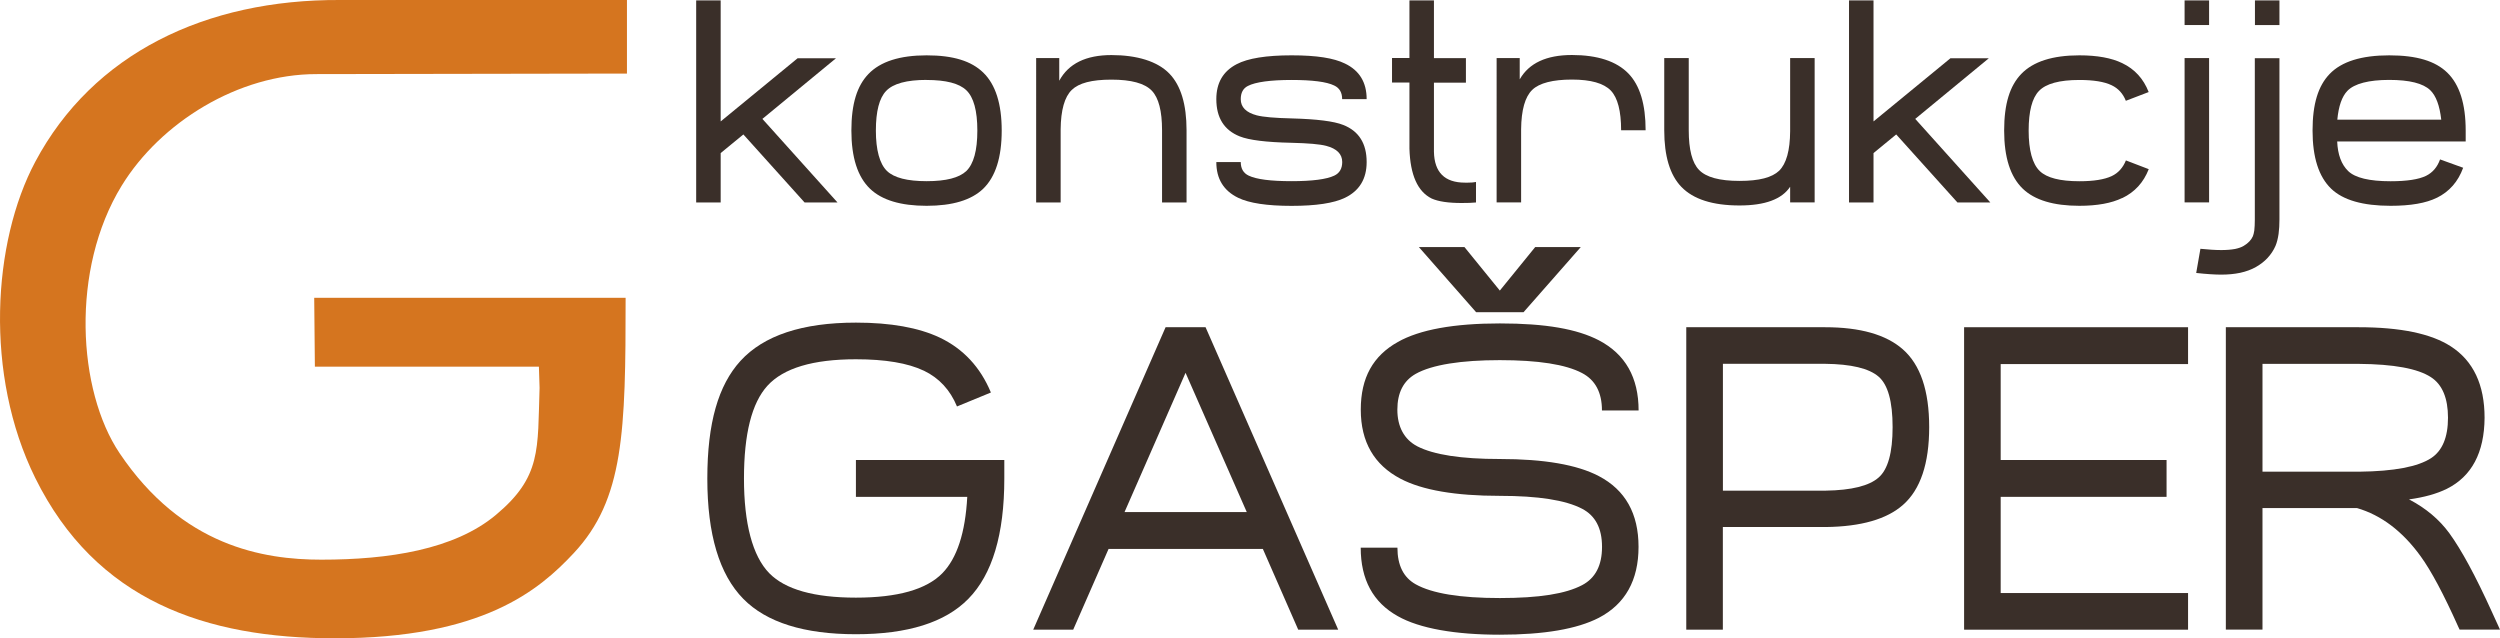
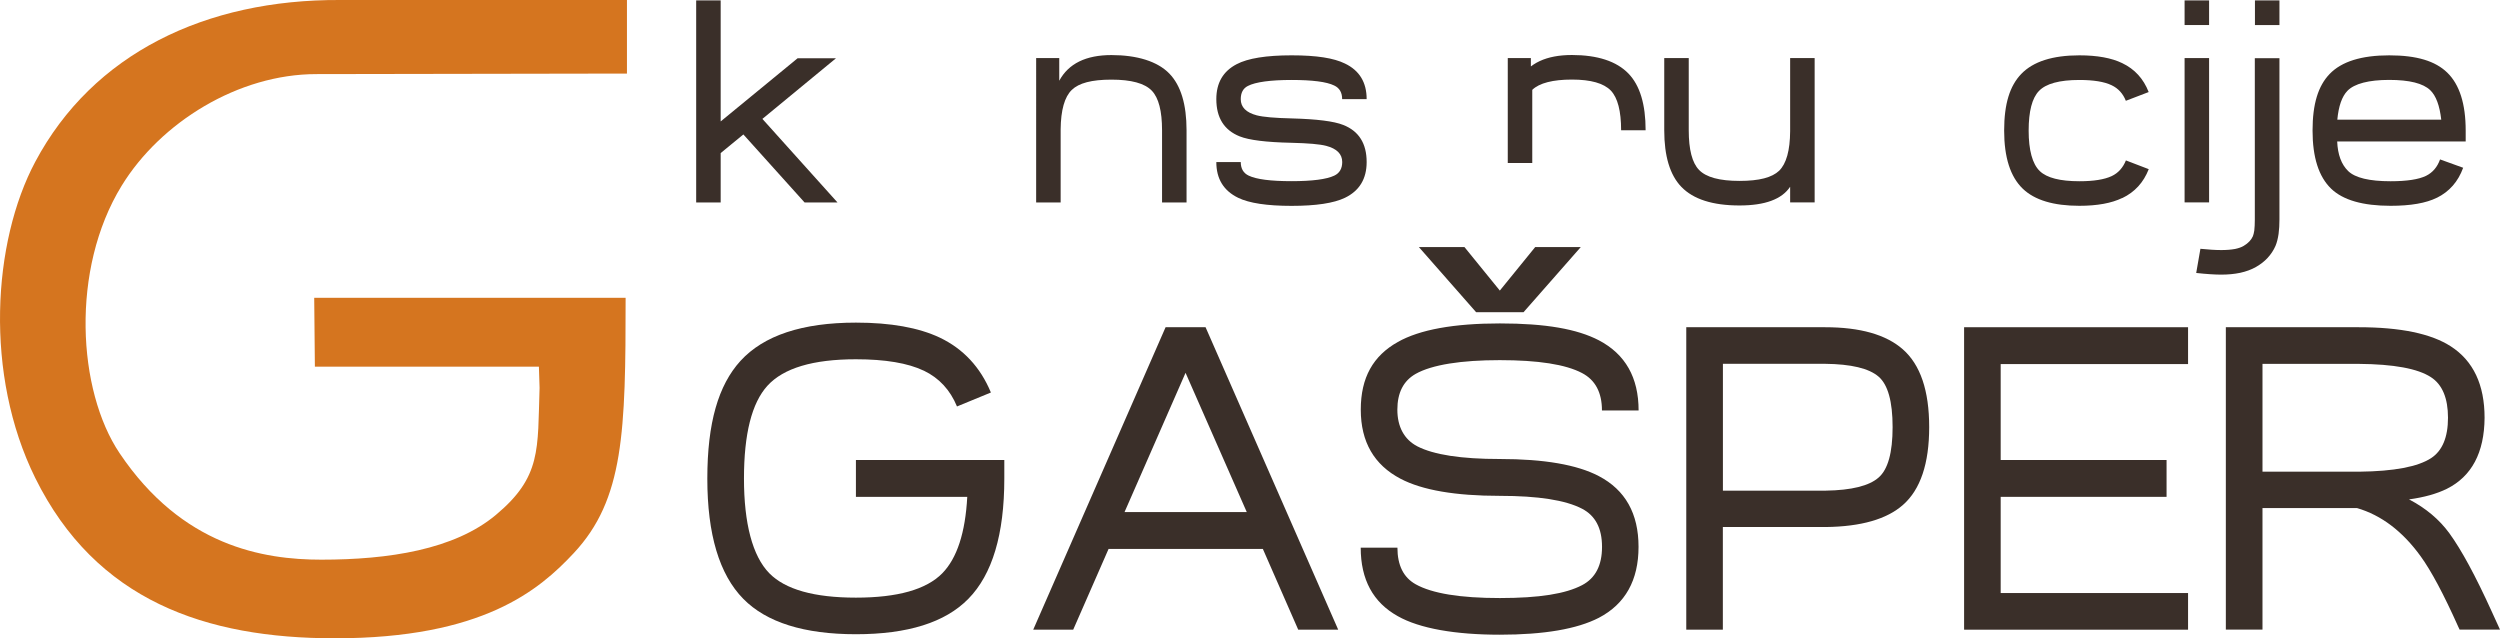
<svg xmlns="http://www.w3.org/2000/svg" id="Layer_2" viewBox="0 0 374.51 95.62">
  <defs>
    <style>.cls-1{fill:#d5751f;fill-rule:evenodd;}.cls-1,.cls-2{stroke-width:0px;}.cls-2{fill:#3a2f29;}</style>
  </defs>
  <g id="svg2">
    <g id="g8">
      <g id="g10">
        <path id="path12" class="cls-1" d="M93.92,11.02V0h-42.97C30.79-.1,13.91,8.03,5.28,24.24c-6.4,12.02-7.65,31.88,0,47.36,9.09,18.38,25.51,24.02,44.87,24.02,22.16,0,30.62-7.22,35.79-12.75,7.55-8.07,7.78-18.21,7.78-38.26h-46.65l.1,10.32h33.56l.1,3.18c-.31,9.21.31,13.3-6.55,19.03-6.22,5.2-16.06,6.7-26.14,6.7-8.7,0-20.85-2-30.23-15.96-6.29-9.36-7.38-27.51.31-40.05,5.83-9.51,17.5-16.73,29.16-16.73l46.55-.08" />
        <path id="path14" class="cls-2" d="M120.53,30.33l-9.17-10.19-3.4,2.79v7.4h-3.67V.06h3.67v18.13l11.52-9.46h5.75l-11.02,9.08,11.25,12.52h-4.94" />
-         <path id="path16" class="cls-2" d="M138.81,11.97c-2.99,0-5.01.55-6.06,1.65-1.03,1.07-1.54,3.05-1.54,5.94s.56,4.99,1.67,6.06c1.06,1.01,3.03,1.52,5.94,1.52s4.87-.51,5.94-1.52c1.1-1.07,1.65-3.09,1.65-6.06s-.55-4.99-1.65-6.04c-1.07-1.03-3.05-1.54-5.94-1.54ZM147.29,10.87c1.85,1.79,2.77,4.69,2.77,8.69s-.92,6.92-2.77,8.71c-1.78,1.71-4.6,2.56-8.48,2.56s-6.7-.85-8.48-2.56c-1.86-1.79-2.79-4.69-2.79-8.71s.85-6.7,2.56-8.48c1.79-1.86,4.69-2.79,8.71-2.79s6.7.86,8.48,2.58" />
        <path id="path18" class="cls-2" d="M158.69,12.08c1.39-2.56,3.99-3.83,7.81-3.83s6.9.93,8.69,2.79c1.71,1.78,2.56,4.6,2.56,8.48v10.81h-3.67v-10.81c0-2.89-.51-4.87-1.54-5.94-1.06-1.1-3.07-1.65-6.04-1.65s-4.88.51-5.94,1.54c-1.08,1.04-1.64,3.01-1.67,5.9v10.96h-3.67V8.7h3.46v3.37" />
        <path id="path20" class="cls-2" d="M185.87,24.27c0,.99.4,1.67,1.19,2.04,1.17.56,3.31.83,6.42.83s5.24-.28,6.4-.83c.79-.37,1.19-1.06,1.19-2.04,0-1.19-.8-2-2.4-2.42-.95-.25-2.69-.4-5.23-.46-3.75-.08-6.33-.4-7.73-.96-2.33-.93-3.5-2.79-3.5-5.58,0-2.43,1.01-4.17,3.04-5.23,1.69-.89,4.44-1.33,8.23-1.33s6.32.41,8,1.23c2.17,1.04,3.25,2.82,3.25,5.33h-3.67c0-.99-.4-1.67-1.19-2.04-1.15-.56-3.29-.83-6.4-.83s-5.39.3-6.54.9c-.71.36-1.06,1.02-1.06,1.98,0,1.19.8,2,2.4,2.42.96.25,2.71.4,5.25.46,3.74.1,6.31.42,7.71.98,2.33.92,3.5,2.77,3.5,5.56,0,2.51-1.08,4.3-3.25,5.35-1.68.81-4.35,1.21-8,1.21s-6.33-.4-8-1.21c-2.18-1.06-3.27-2.84-3.27-5.35h3.67" />
-         <path id="path22" class="cls-2" d="M221.1,30.33c-.53.06-1.24.08-2.15.08-1.99,0-3.48-.22-4.48-.67-2.1-1.04-3.21-3.53-3.33-7.46v-9.92h-2.61v-3.67h2.61V.06h3.67v8.65h4.79v3.67h-4.79v10.35c.06,3.08,1.6,4.63,4.65,4.63h.44c.49,0,.89-.03,1.21-.1v3.08" />
-         <path id="path24" class="cls-2" d="M227.67,11.87c1.39-2.42,3.99-3.63,7.81-3.63s6.69.93,8.48,2.79c1.71,1.78,2.56,4.6,2.56,8.48h-3.67c0-2.89-.52-4.87-1.54-5.94-1.06-1.1-3-1.65-5.83-1.65s-4.88.51-5.94,1.54c-1.08,1.04-1.64,3.01-1.67,5.9v10.96h-3.67V8.7h3.46v3.17" />
+         <path id="path24" class="cls-2" d="M227.67,11.87c1.39-2.42,3.99-3.63,7.81-3.63s6.69.93,8.48,2.79c1.71,1.78,2.56,4.6,2.56,8.48h-3.67c0-2.89-.52-4.87-1.54-5.94-1.06-1.1-3-1.65-5.83-1.65s-4.88.51-5.94,1.54v10.96h-3.67V8.7h3.46v3.17" />
        <path id="path26" class="cls-2" d="M268.16,27.99c-1.24,1.86-3.76,2.79-7.58,2.79-4.01,0-6.92-.93-8.71-2.79-1.71-1.78-2.56-4.6-2.56-8.48v-10.81h3.67v10.81c0,2.9.51,4.88,1.54,5.94,1.05,1.1,3.08,1.65,6.06,1.65s4.87-.51,5.94-1.52c1.08-1.06,1.63-3.03,1.65-5.92v-10.96h3.67v21.62h-3.67v-2.33" />
-         <path id="path28" class="cls-2" d="M293.23,30.33l-9.17-10.19-3.4,2.79v7.4h-3.67V.06h3.67v18.13l11.52-9.46h5.75l-11.02,9.08,11.25,12.52h-4.94" />
        <path id="path30" class="cls-2" d="M317.92,29.66c-1.61.78-3.75,1.17-6.42,1.17-3.87,0-6.7-.85-8.48-2.56-1.86-1.79-2.79-4.69-2.79-8.71s.85-6.7,2.56-8.48c1.79-1.86,4.69-2.79,8.71-2.79,2.67,0,4.81.39,6.42,1.17,1.86.89,3.18,2.33,3.96,4.33l-3.42,1.31c-.43-1.08-1.14-1.86-2.13-2.33-1.1-.53-2.71-.79-4.83-.79-2.99,0-5.01.55-6.06,1.65-1.03,1.07-1.54,3.05-1.54,5.94s.55,4.99,1.67,6.06c1.05,1.01,3.03,1.52,5.94,1.52,2.13,0,3.74-.26,4.83-.77.99-.47,1.69-1.26,2.13-2.35l3.42,1.31c-.78,2-2.1,3.44-3.96,4.33" />
        <path id="path32" class="cls-2" d="M330.93,8.7v21.62h-3.67V8.7h3.67ZM330.93.06v3.69h-3.67V.06h3.67" />
        <path id="path34" class="cls-2" d="M341.47.06v3.69h-3.67V.06h3.67ZM341.47,8.72v24.17c0,.78-.04,1.49-.13,2.15-.1.69-.25,1.29-.46,1.79-.29.67-.69,1.27-1.19,1.81-.47.51-1.05.96-1.73,1.35-.68.39-1.47.68-2.38.88-.86.18-1.81.27-2.83.27-.96,0-2.21-.08-3.75-.25l.63-3.62c1.19.12,2.24.19,3.12.19.82,0,1.52-.06,2.1-.17.51-.11.94-.26,1.27-.46.35-.21.64-.44.87-.69.21-.22.37-.47.5-.75.08-.19.15-.48.21-.85.05-.43.08-.98.08-1.65V8.72h3.67" />
        <path id="path36" class="cls-2" d="M350.15,17.93h15.56c-.24-2.11-.78-3.58-1.65-4.42-1.07-1.03-3.12-1.54-6.15-1.54s-5.22.55-6.27,1.65c-.81.85-1.31,2.28-1.5,4.31h0ZM365.06,29.62c-1.63.81-3.94,1.21-6.94,1.21-4.15,0-7.12-.85-8.9-2.56-1.86-1.79-2.79-4.69-2.79-8.71s.85-6.7,2.56-8.48c1.79-1.86,4.76-2.79,8.92-2.79s6.91.86,8.69,2.58c1.85,1.79,2.77,4.69,2.77,8.69v1.63h-19.25c.08,1.97.63,3.45,1.65,4.44,1.05,1.01,3.17,1.52,6.35,1.52,2.43,0,4.2-.27,5.31-.81.99-.49,1.69-1.31,2.1-2.46l3.46,1.25c-.75,2.07-2.06,3.57-3.94,4.5" />
        <path id="path38" class="cls-2" d="M138.39,55.53c-2.39-1.14-5.78-1.71-10.17-1.71-6.42,0-10.84,1.32-13.25,3.96-2.35,2.58-3.52,7.21-3.52,13.91s1.27,11.61,3.8,14.19c2.39,2.43,6.72,3.65,12.97,3.65s10.55-1.22,12.94-3.65c2.2-2.25,3.45-6.06,3.74-11.45h-16.68v-5.52h22.23v2.78c0,8.36-1.8,14.37-5.39,18.02-3.47,3.54-9.08,5.3-16.84,5.3s-13.4-1.77-16.87-5.3c-3.6-3.66-5.39-9.67-5.39-18.02s1.65-13.98,4.96-17.62c3.49-3.82,9.26-5.74,17.31-5.74,5.2,0,9.38.75,12.54,2.24,3.53,1.68,6.09,4.43,7.67,8.23l-5.08,2.09c-1.02-2.47-2.67-4.26-4.96-5.36" />
        <path id="path40" class="cls-2" d="M186.77,76.71l-9.17-20.86-9.14,20.86h18.3ZM154.78,94.33l19.83-45.31h5.99l19.87,45.31h-5.99l-5.3-12.1h-23.11l-5.3,12.1h-5.99" />
        <path id="path42" class="cls-2" d="M221.13,46.77l-8.58-9.76h6.83l5.3,6.52,5.3-6.52h6.83l-8.58,9.76h-7.11ZM209.34,82.04c0,2.64.91,4.47,2.74,5.49,2.45,1.37,6.65,2.06,12.6,2.06s9.86-.64,12.32-1.93c1.99-1.04,2.99-2.95,2.99-5.74s-1-4.67-2.99-5.71c-2.47-1.29-6.58-1.93-12.32-1.93-6.65,0-11.61-.85-14.87-2.56-3.97-2.08-5.96-5.53-5.96-10.35s1.85-8.06,5.55-10.14c3.28-1.85,8.38-2.78,15.28-2.78s11.58.84,14.84,2.53c3.97,2.08,5.95,5.58,5.95,10.51h-5.49c0-2.7-1-4.57-2.99-5.61-2.45-1.29-6.56-1.93-12.32-1.93s-10.15.68-12.6,2.06c-1.83,1.04-2.74,2.83-2.74,5.36s1,4.45,2.99,5.49c2.47,1.27,6.59,1.9,12.35,1.9,6.63,0,11.58.85,14.84,2.56,3.97,2.08,5.95,5.61,5.95,10.6s-1.98,8.56-5.95,10.63c-3.26,1.68-8.21,2.53-14.84,2.53s-12-.92-15.28-2.78c-3.7-2.06-5.55-5.48-5.55-10.26h5.49" />
        <path id="path44" class="cls-2" d="M258.1,73.5h15.41c3.87-.06,6.51-.72,7.92-1.97,1.39-1.21,2.09-3.72,2.09-7.55s-.7-6.34-2.09-7.55c-1.44-1.25-4.12-1.89-8.05-1.93h-15.28v18.99ZM258.1,94.33h-5.49v-45.31h20.8c5.24,0,9.12,1.1,11.63,3.3,2.64,2.31,3.96,6.2,3.96,11.66s-1.31,9.36-3.93,11.66c-2.43,2.14-6.27,3.24-11.51,3.31h-15.47v15.37" />
        <path id="path46" class="cls-2" d="M327.78,54.54h-28.07v14.37h24.85v5.52h-24.85v14.41h28.07v5.49h-33.55v-45.31h33.55v5.52" />
        <path id="path48" class="cls-2" d="M338.93,70.66h14.53c5.18-.06,8.75-.74,10.73-2.03,1.68-1.1,2.53-3.12,2.53-6.05s-.85-4.98-2.56-6.08c-1.97-1.29-5.58-1.95-10.82-1.99h-14.41v16.15ZM333.44,94.33v-45.31h19.9c6.26,0,10.86.96,13.81,2.87,3.37,2.18,5.05,5.75,5.05,10.7-.04,5.22-1.92,8.76-5.64,10.63-1.52.75-3.41,1.28-5.68,1.59,2.52,1.31,4.53,3,6.05,5.08,1.81,2.49,3.92,6.39,6.33,11.69.52,1.14.94,2.06,1.25,2.74h-6.05l-.22-.47c-2.16-4.82-4.03-8.33-5.61-10.51-2.72-3.76-5.91-6.17-9.54-7.23h-14.16v18.21h-5.49" />
      </g>
    </g>
  </g>
</svg>